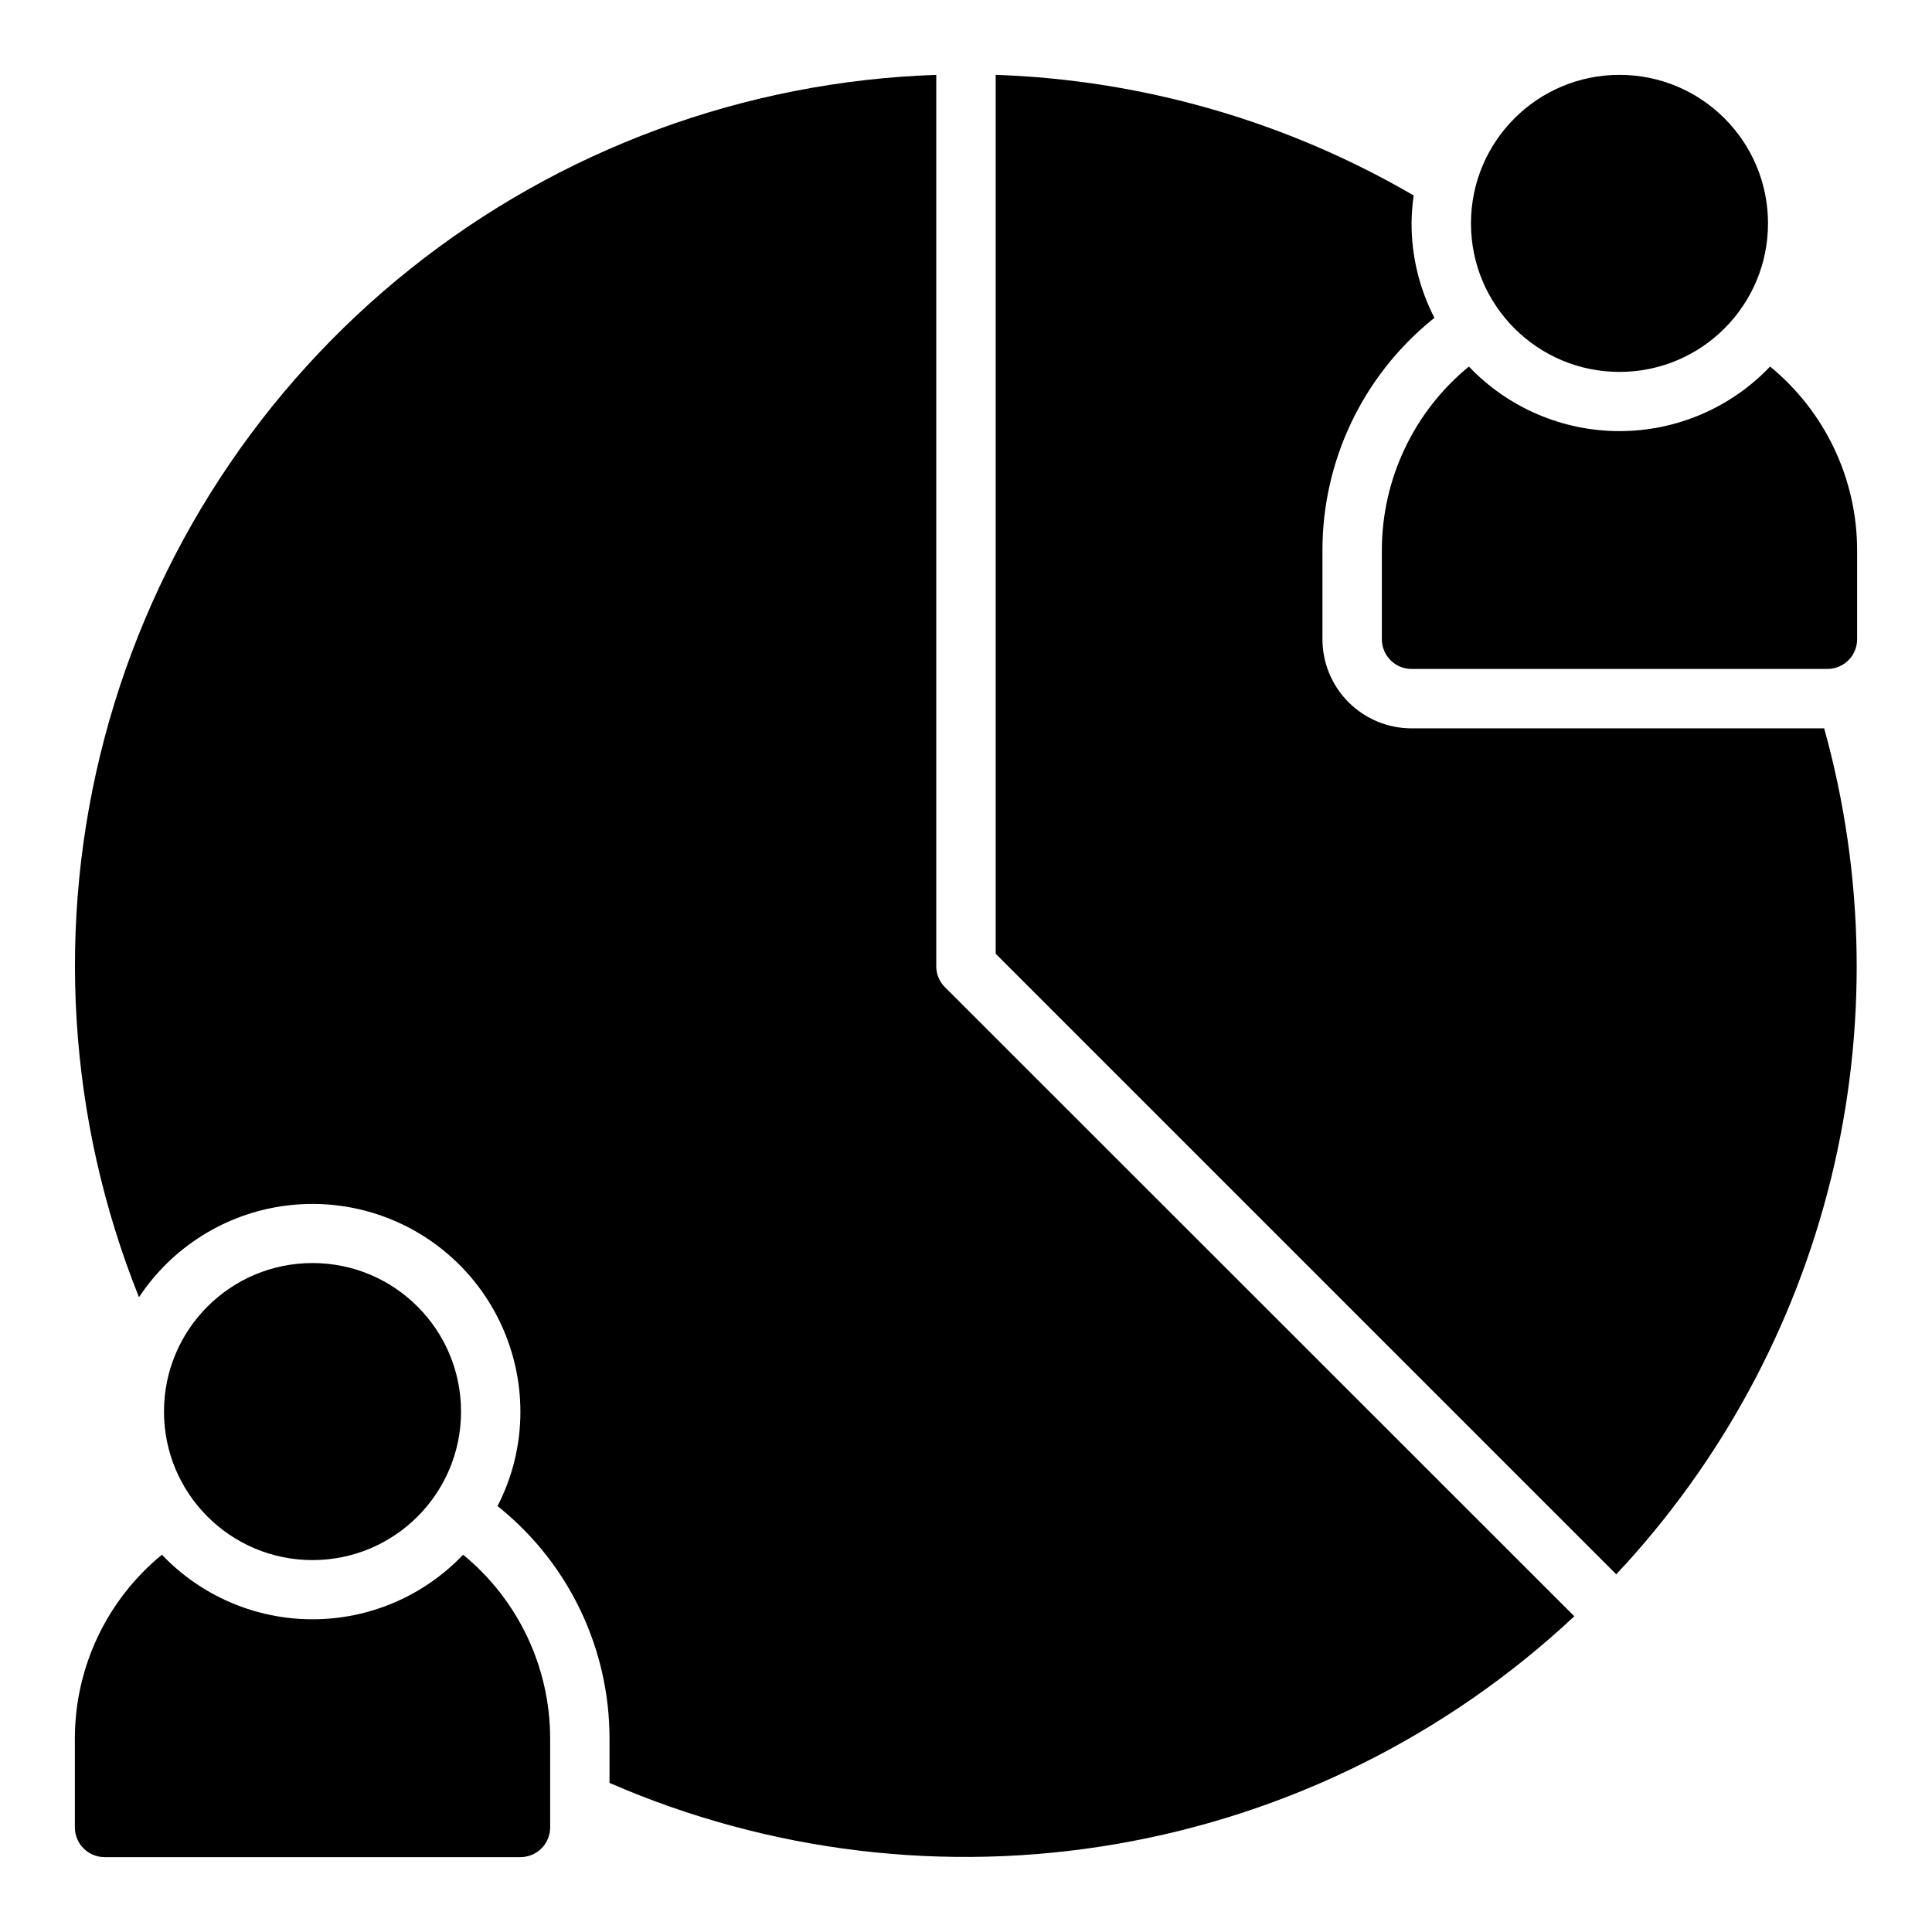
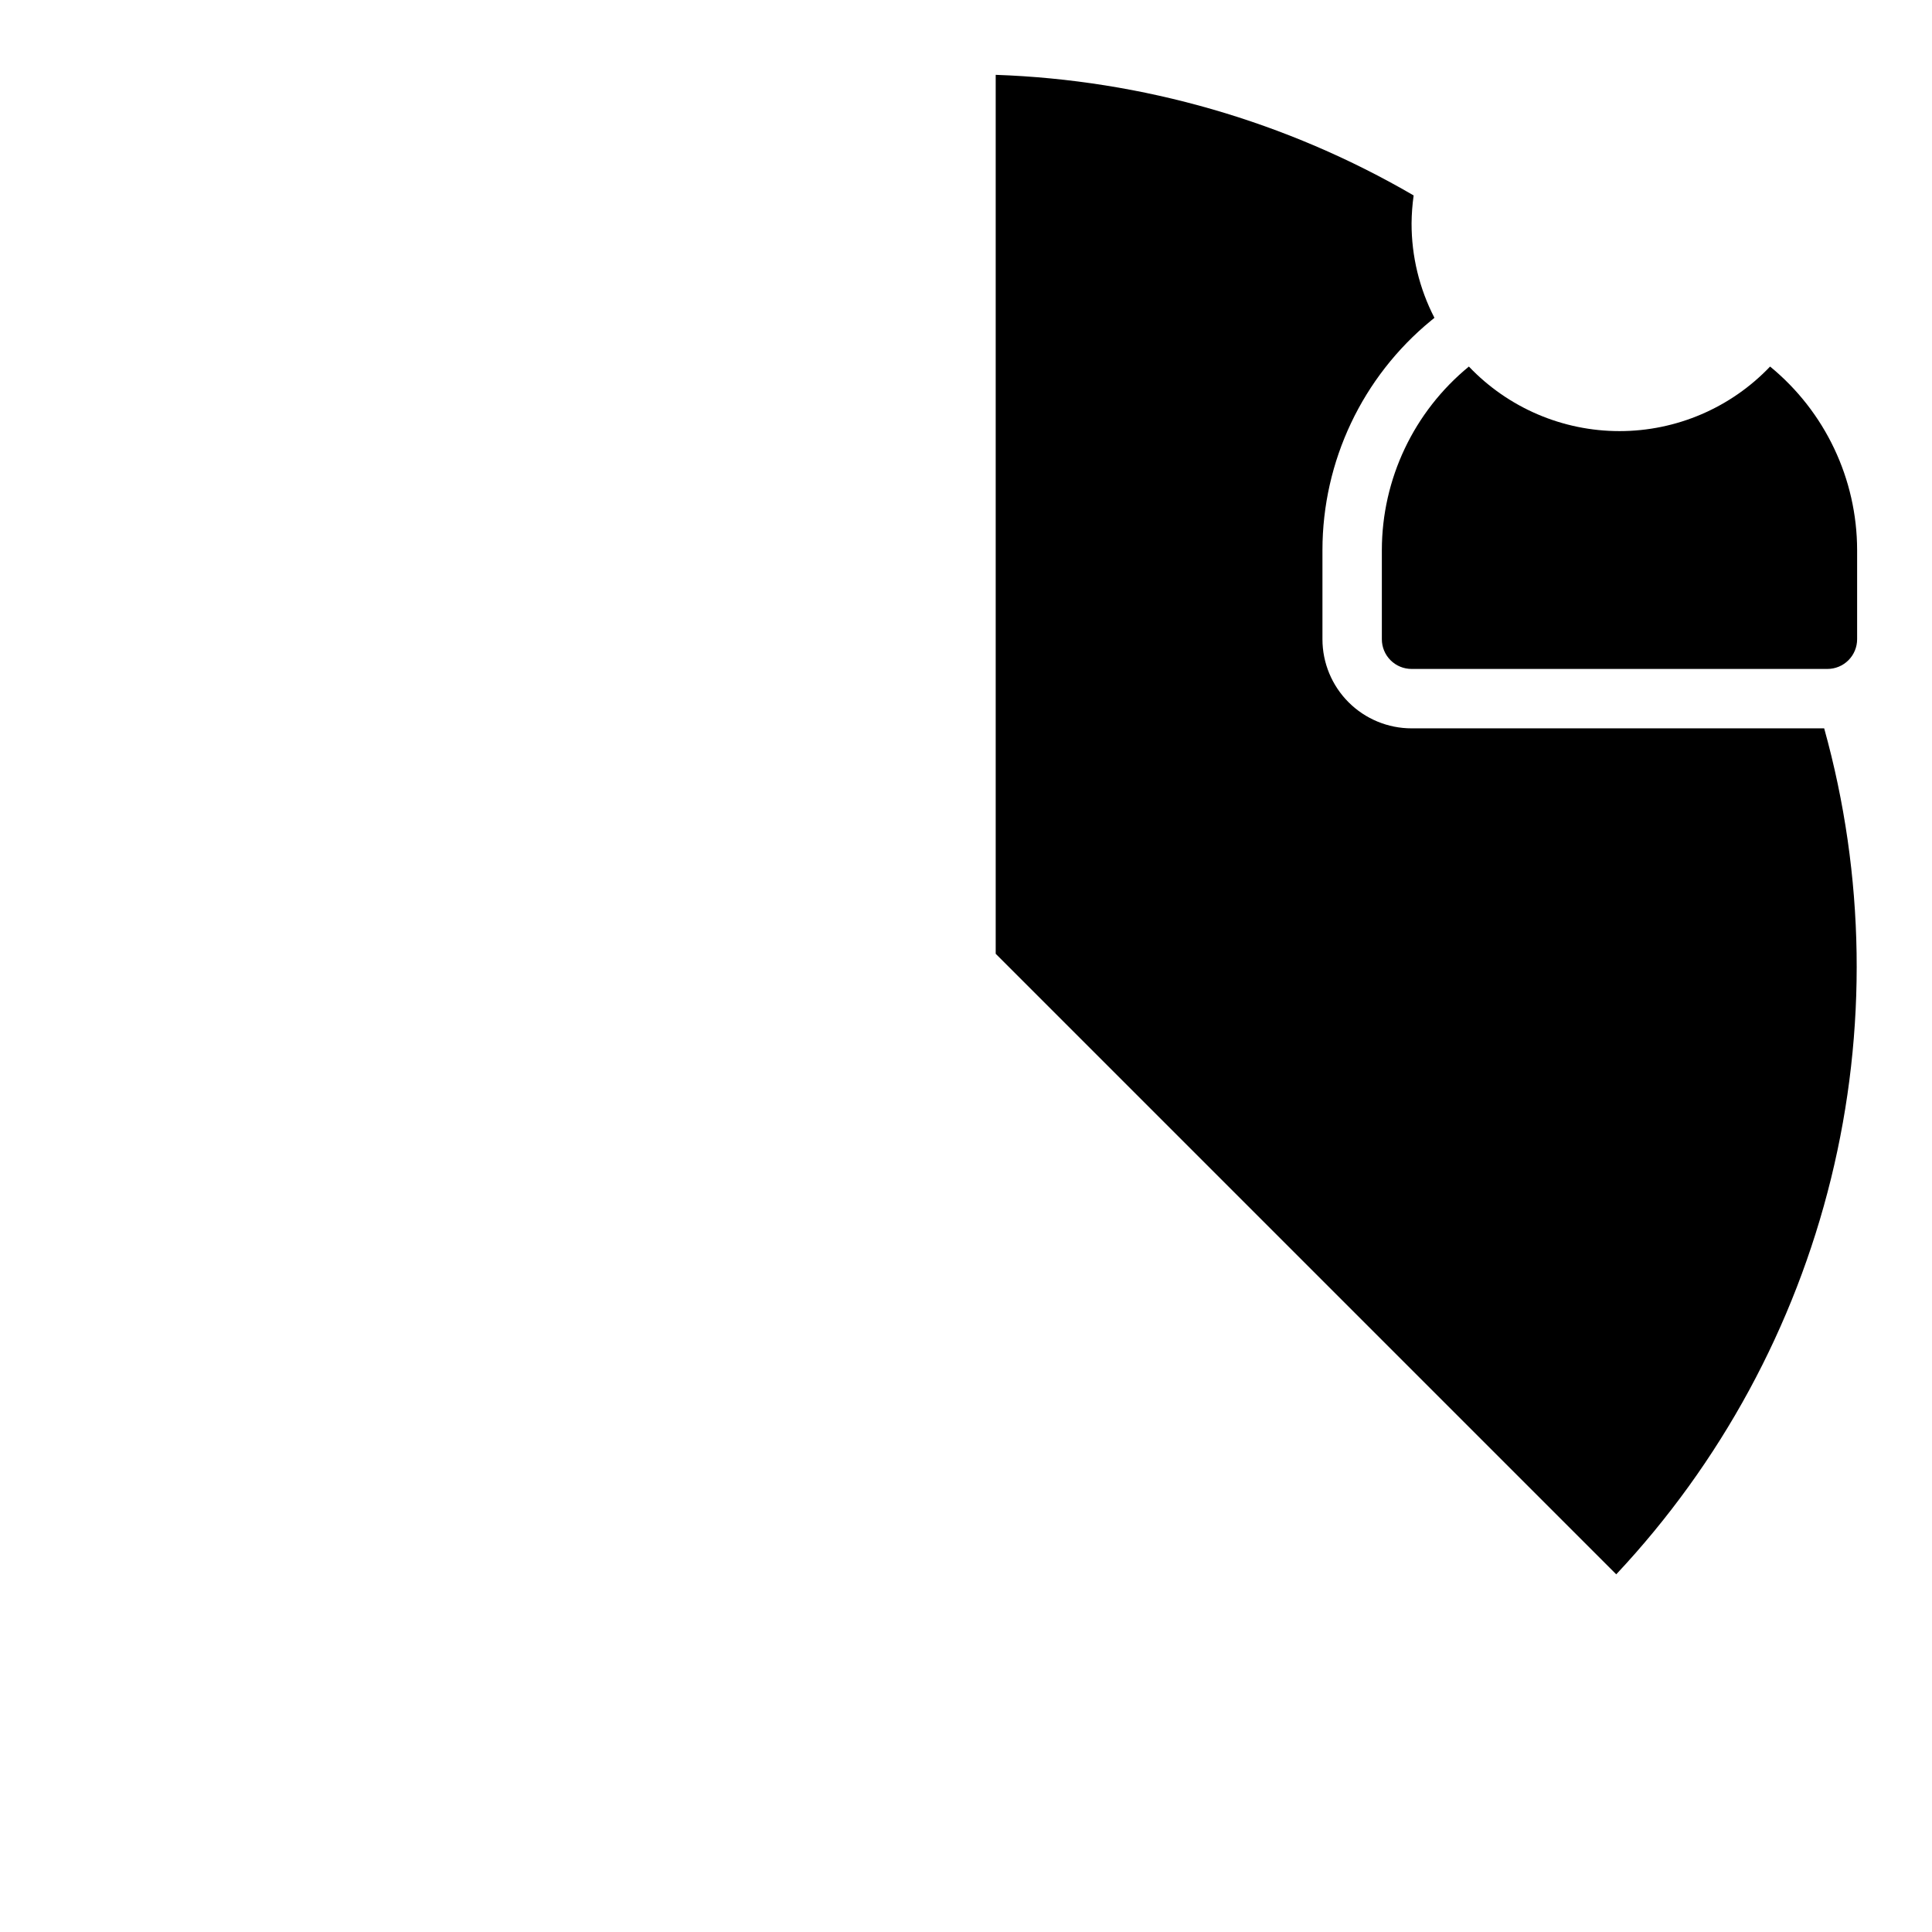
<svg xmlns="http://www.w3.org/2000/svg" fill="#000000" width="800px" height="800px" version="1.1" viewBox="144 144 512 512">
  <g>
    <path d="m613.09 241.14c-10.402 10.926-24.824 17.109-39.91 17.109-15.086 0-29.512-6.184-39.91-17.109-14.582 11.949-23.047 29.797-23.066 48.648v23.617c0 2.086 0.828 4.09 2.305 5.566 1.477 1.477 3.481 2.305 5.566 2.305h110.21c2.086 0 4.09-0.828 5.566-2.305 1.473-1.477 2.305-3.481 2.305-5.566v-23.617c-0.02-18.852-8.484-36.699-23.066-48.648z" />
    <path d="m518.08 337.02c-6.262 0-12.27-2.488-16.699-6.918-4.43-4.43-6.918-10.438-6.918-16.699v-23.617c0.008-23.574 10.582-45.902 28.812-60.852l0.867-0.707c-3.996-7.738-6.074-16.324-6.062-25.031 0.023-2.477 0.207-4.949 0.551-7.402-33.711-19.637-71.766-30.617-110.76-31.961v232.93l164.45 164.45c27.664-29.492 47.266-65.613 56.918-104.88 9.652-39.266 9.027-80.355-1.812-119.31z" />
-     <path d="m612.54 203.2c0 21.738-17.621 39.359-39.359 39.359-21.738 0-39.359-17.621-39.359-39.359s17.621-39.363 39.359-39.363c21.738 0 39.359 17.625 39.359 39.363" />
-     <path d="m266.73 556.02c-10.402 10.926-24.828 17.109-39.914 17.109-15.082 0-29.508-6.184-39.91-17.109-14.582 11.945-23.047 29.797-23.066 48.648v23.617c0 2.086 0.832 4.09 2.309 5.566 1.477 1.473 3.477 2.305 5.566 2.305h110.21c2.09 0 4.09-0.832 5.566-2.305 1.477-1.477 2.305-3.481 2.305-5.566v-23.617c-0.02-18.852-8.48-36.703-23.062-48.648z" />
-     <path d="m266.18 518.08c0 21.738-17.625 39.359-39.363 39.359s-39.359-17.621-39.359-39.359 17.621-39.359 39.359-39.359 39.363 17.621 39.363 39.359" />
-     <path d="m392.12 400v-236.16c-50.75 1.703-99.605 19.715-139.31 51.371-39.707 31.656-68.152 75.266-81.117 124.37-12.965 49.098-9.762 101.07 9.141 148.2 8.762-13.262 22.824-22.09 38.57-24.227 15.75-2.133 31.652 2.633 43.629 13.082 11.977 10.449 18.859 25.559 18.879 41.449 0.012 8.711-2.066 17.297-6.062 25.035l0.867 0.707c18.23 14.945 28.805 37.277 28.812 60.852v11.809c42.277 18.402 89.016 24.023 134.45 16.176s87.578-28.82 121.23-60.34l-166.81-166.73c-1.473-1.484-2.297-3.496-2.285-5.586z" />
  </g>
</svg>